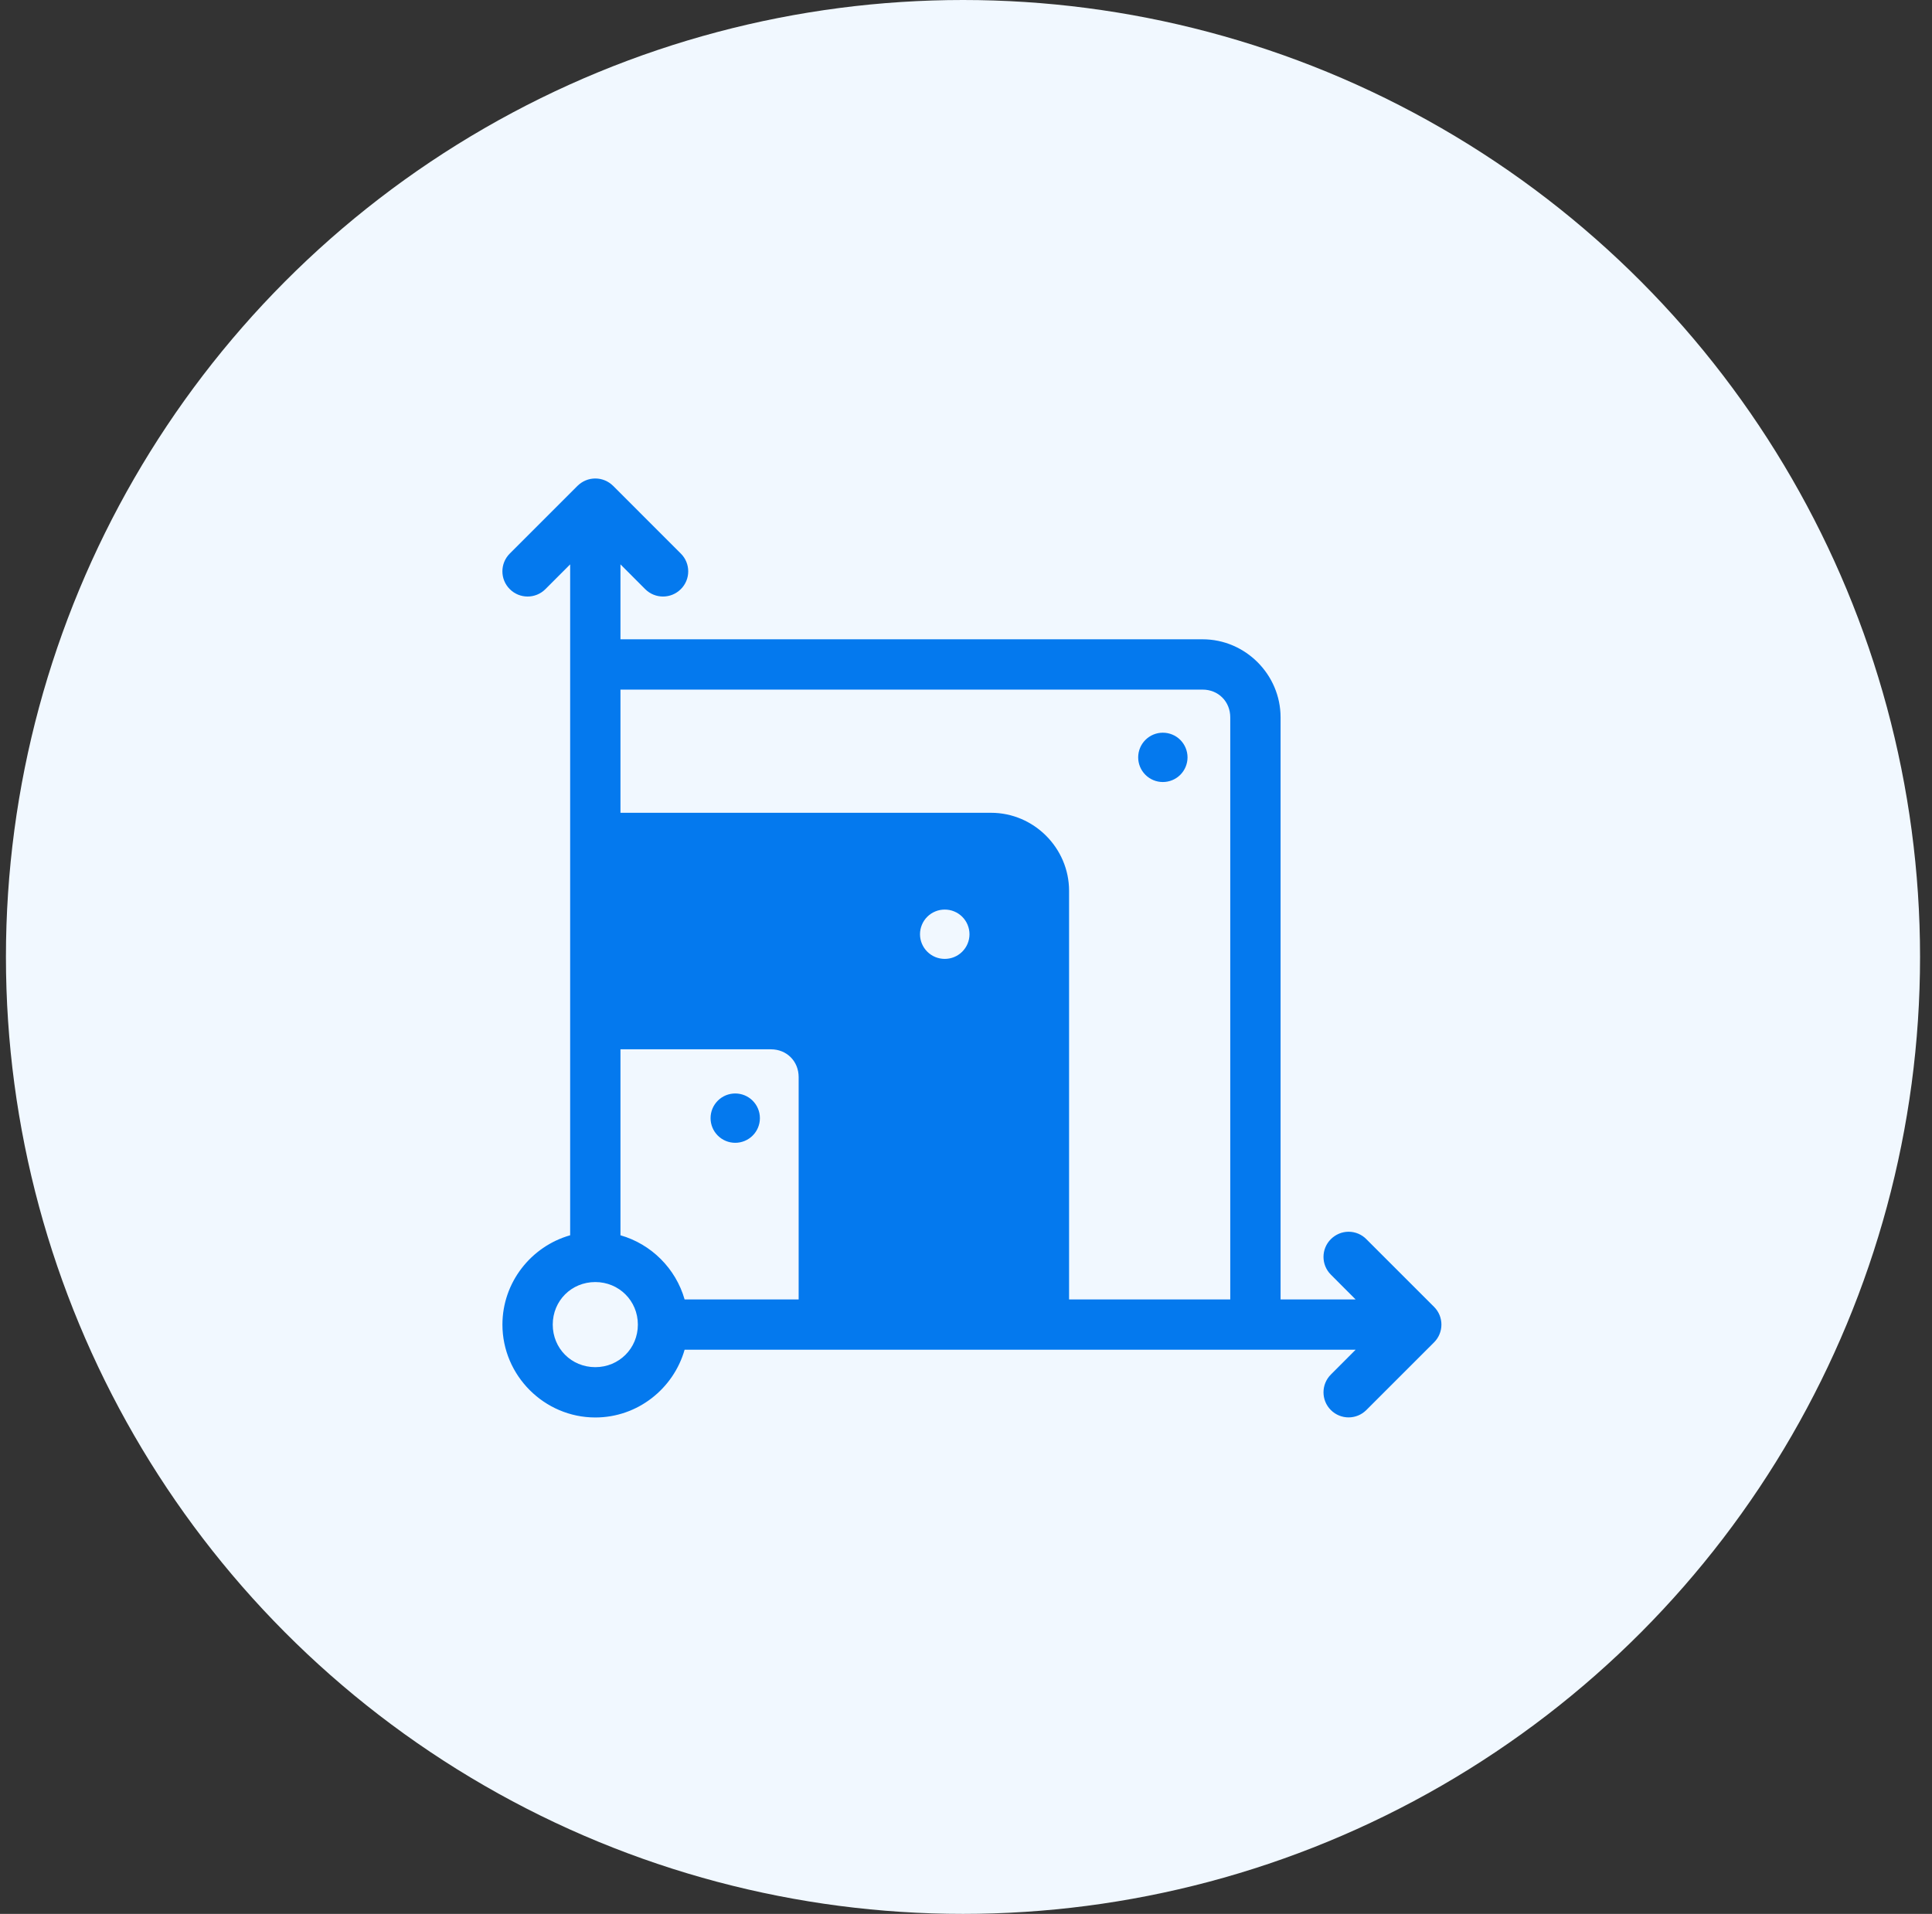
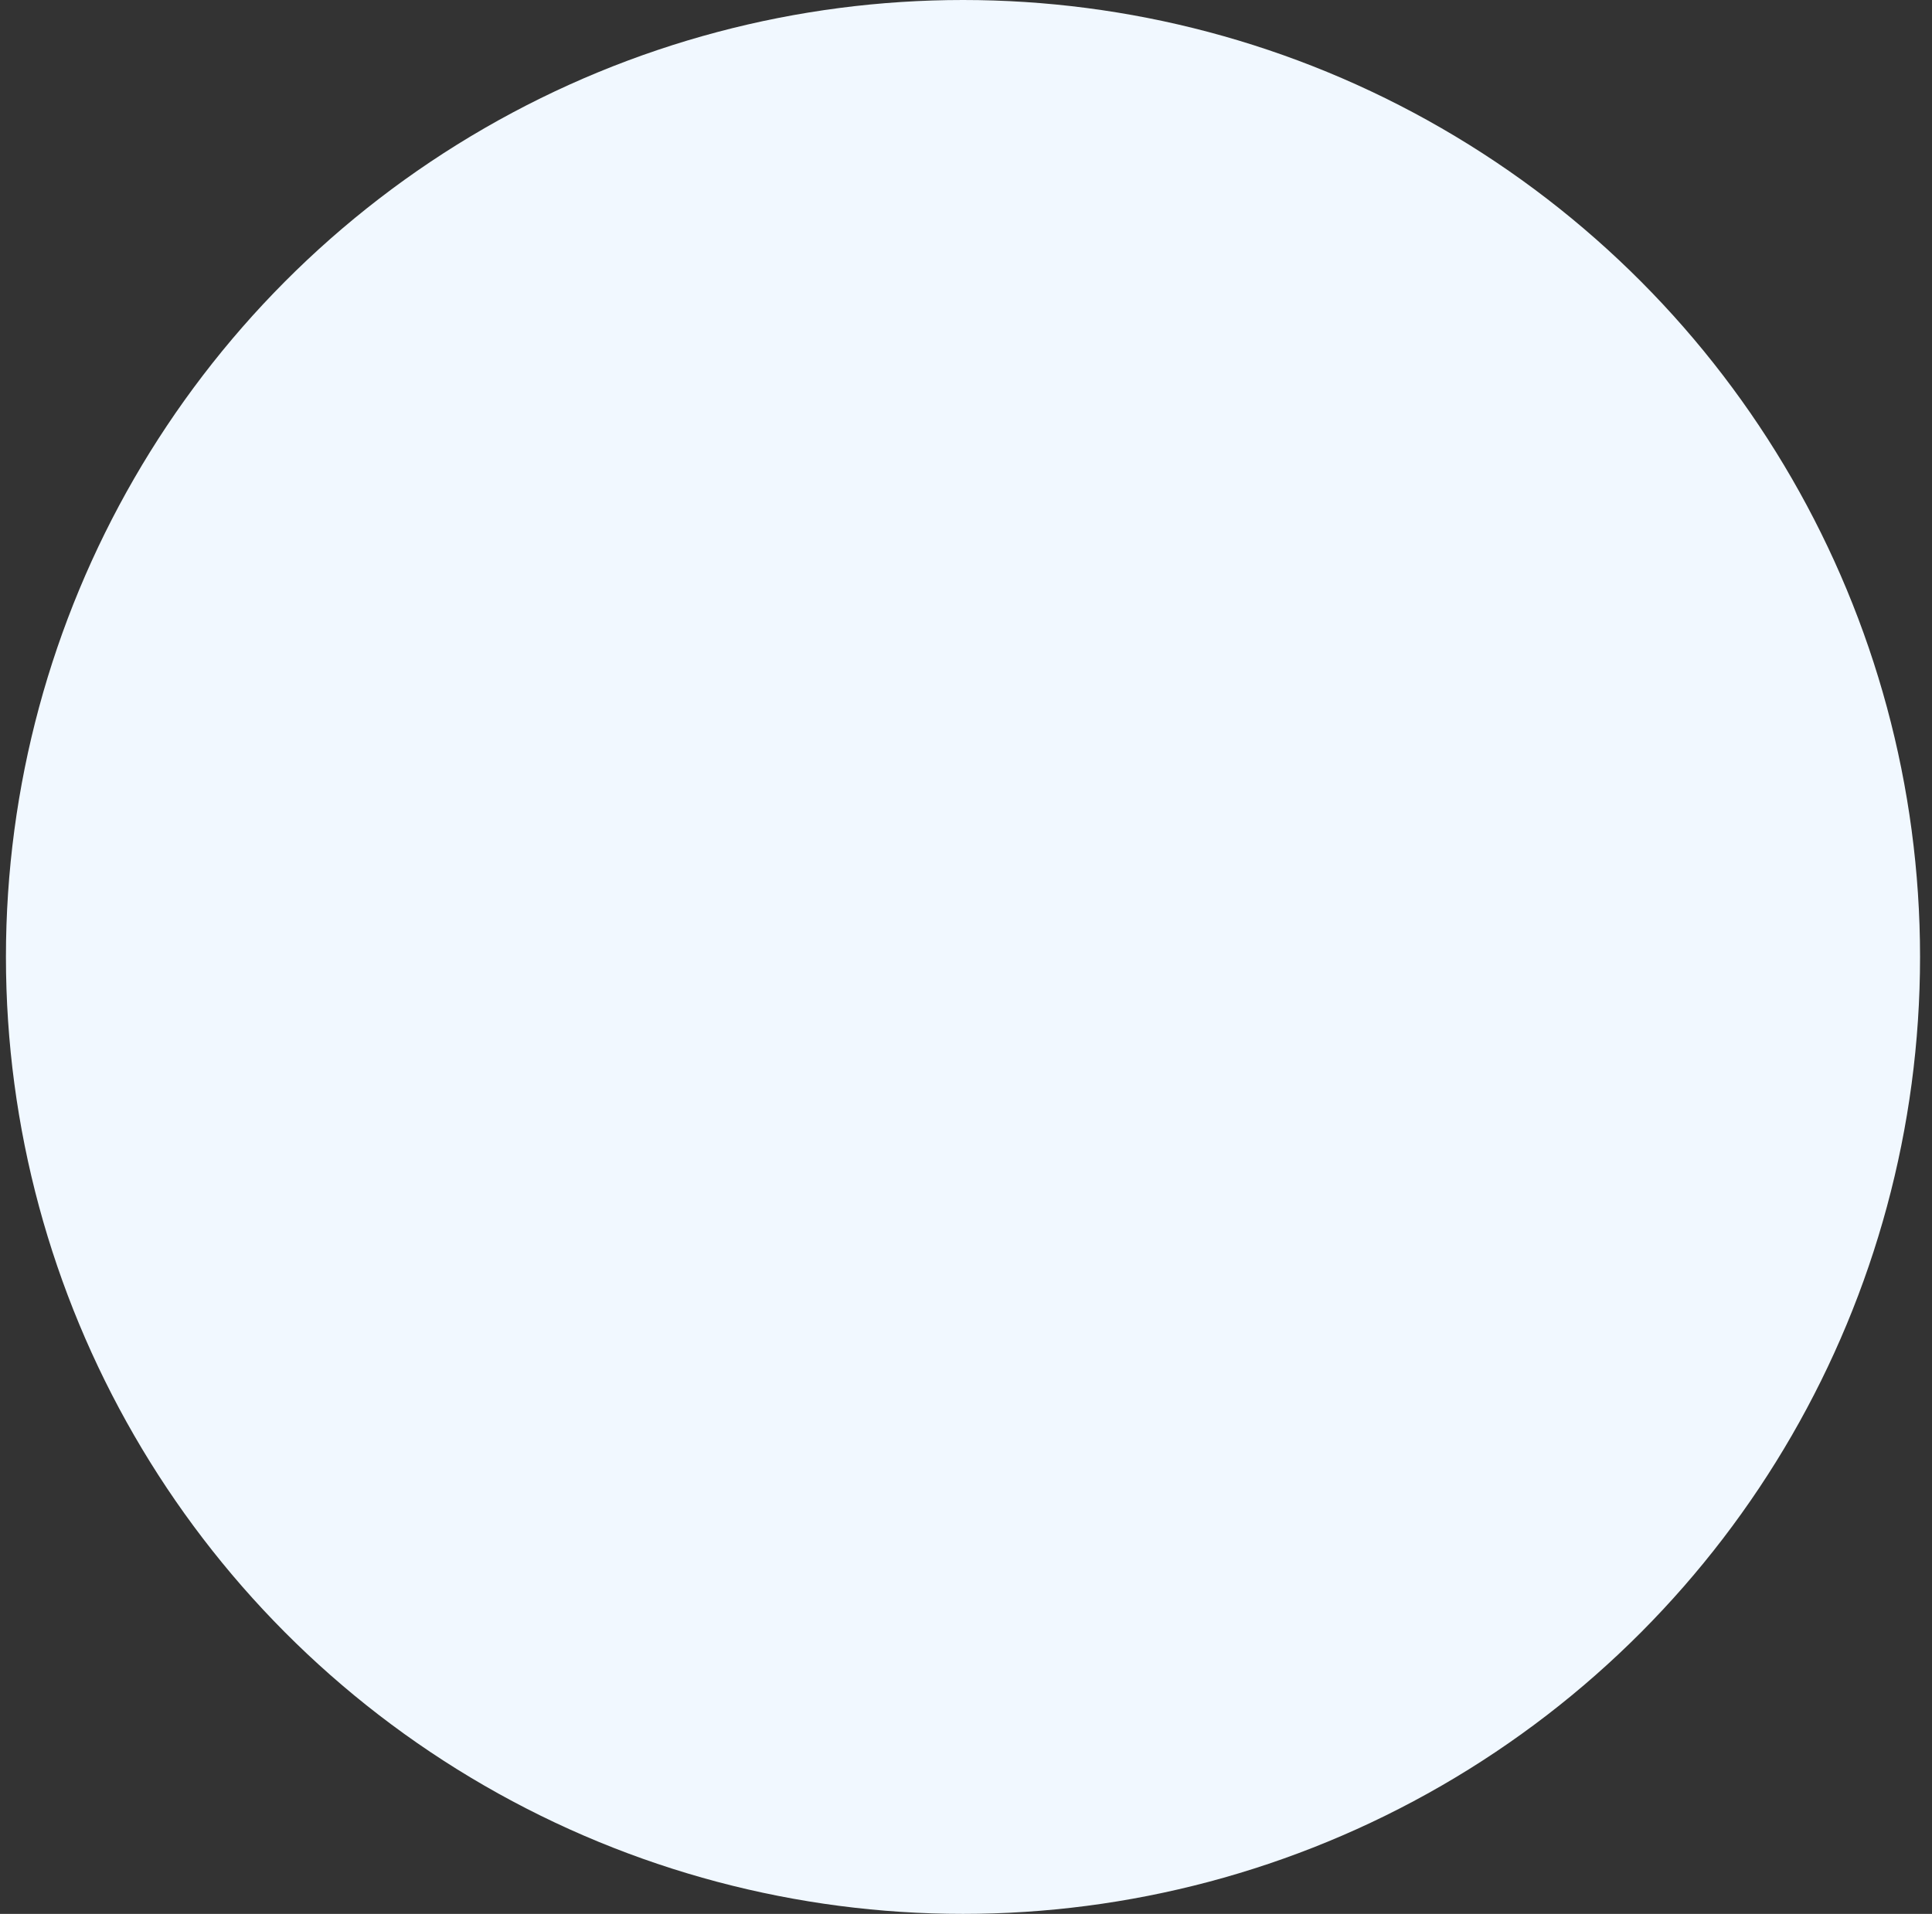
<svg xmlns="http://www.w3.org/2000/svg" width="108" height="107" viewBox="0 0 108 107" fill="none">
  <rect x="0" y="0" width="108" height="107" fill="#333333" stroke="none" />
  <circle cx="53.832" cy="53.5" r="53.5" fill="#F1F8FF" />
-   <path d="M33.278 26.751C32.903 26.751 32.552 26.899 32.282 27.163L28.497 30.948C27.947 31.498 27.947 32.388 28.497 32.937C29.048 33.488 29.939 33.488 30.489 32.937L31.872 31.552V69.061C29.692 69.68 28.086 71.692 28.086 74.055C28.086 76.906 30.431 79.247 33.278 79.247C35.645 79.247 37.649 77.637 38.27 75.46H75.78L74.397 76.846C73.847 77.396 73.847 78.285 74.397 78.834C74.948 79.379 75.828 79.379 76.377 78.834L80.163 75.049C80.714 74.499 80.714 73.61 80.163 73.061L76.377 69.276C76.121 69.015 75.768 68.866 75.393 68.863C75.018 68.863 74.667 69.011 74.397 69.276C73.847 69.826 73.847 70.713 74.397 71.263L75.78 72.649H71.585V40.105C71.585 37.712 69.617 35.741 67.226 35.741H34.684V31.552L36.066 32.937C36.617 33.488 37.508 33.488 38.059 32.937C38.61 32.388 38.61 31.498 38.059 30.949L34.274 27.163C34.004 26.899 33.653 26.751 33.278 26.751ZM34.684 38.554H67.226C68.105 38.554 68.772 39.221 68.772 40.105V72.648H59.762V49.805C59.762 47.411 57.792 45.441 55.403 45.441H34.684V38.554ZM52.812 50.852C52.993 50.851 53.173 50.886 53.341 50.956C53.509 51.025 53.661 51.126 53.789 51.254C53.918 51.383 54.02 51.535 54.089 51.702C54.159 51.87 54.195 52.049 54.195 52.231C54.195 52.412 54.159 52.592 54.089 52.759C54.02 52.926 53.917 53.078 53.789 53.206C53.661 53.334 53.508 53.436 53.341 53.505C53.173 53.574 52.993 53.609 52.812 53.609C52.631 53.609 52.451 53.574 52.283 53.505C52.116 53.436 51.963 53.334 51.835 53.206C51.706 53.078 51.605 52.926 51.535 52.759C51.465 52.592 51.429 52.412 51.429 52.231C51.429 52.049 51.465 51.87 51.535 51.702C51.604 51.535 51.706 51.383 51.835 51.254C51.963 51.126 52.115 51.025 52.283 50.956C52.451 50.886 52.631 50.851 52.812 50.852ZM34.684 58.664H43.098C43.977 58.664 44.645 59.331 44.645 60.215V72.648H38.27C37.778 70.921 36.407 69.552 34.684 69.061V58.664ZM33.278 71.676C34.602 71.676 35.657 72.724 35.657 74.055C35.657 75.386 34.602 76.434 33.278 76.434C31.942 76.434 30.899 75.386 30.899 74.055C30.899 72.724 31.942 71.676 33.278 71.676Z" fill="#0479EE" />
-   <path d="M66.384 42.342C66.383 42.708 66.238 43.059 65.98 43.317C65.721 43.576 65.37 43.721 65.004 43.721C64.638 43.721 64.288 43.576 64.029 43.317C63.77 43.059 63.625 42.708 63.625 42.342C63.625 41.976 63.77 41.626 64.029 41.367C64.288 41.108 64.638 40.963 65.004 40.963C65.37 40.963 65.721 41.108 65.98 41.367C66.238 41.626 66.383 41.976 66.384 42.342Z" fill="#0479EE" />
-   <path d="M42.479 62.512C42.479 62.878 42.334 63.229 42.075 63.487C41.817 63.746 41.466 63.891 41.1 63.891C40.734 63.891 40.383 63.746 40.125 63.487C39.866 63.229 39.721 62.878 39.721 62.512C39.721 62.146 39.866 61.796 40.125 61.537C40.383 61.278 40.734 61.133 41.1 61.133C41.466 61.133 41.817 61.278 42.075 61.537C42.334 61.796 42.479 62.146 42.479 62.512Z" fill="#0479EE" />
</svg>